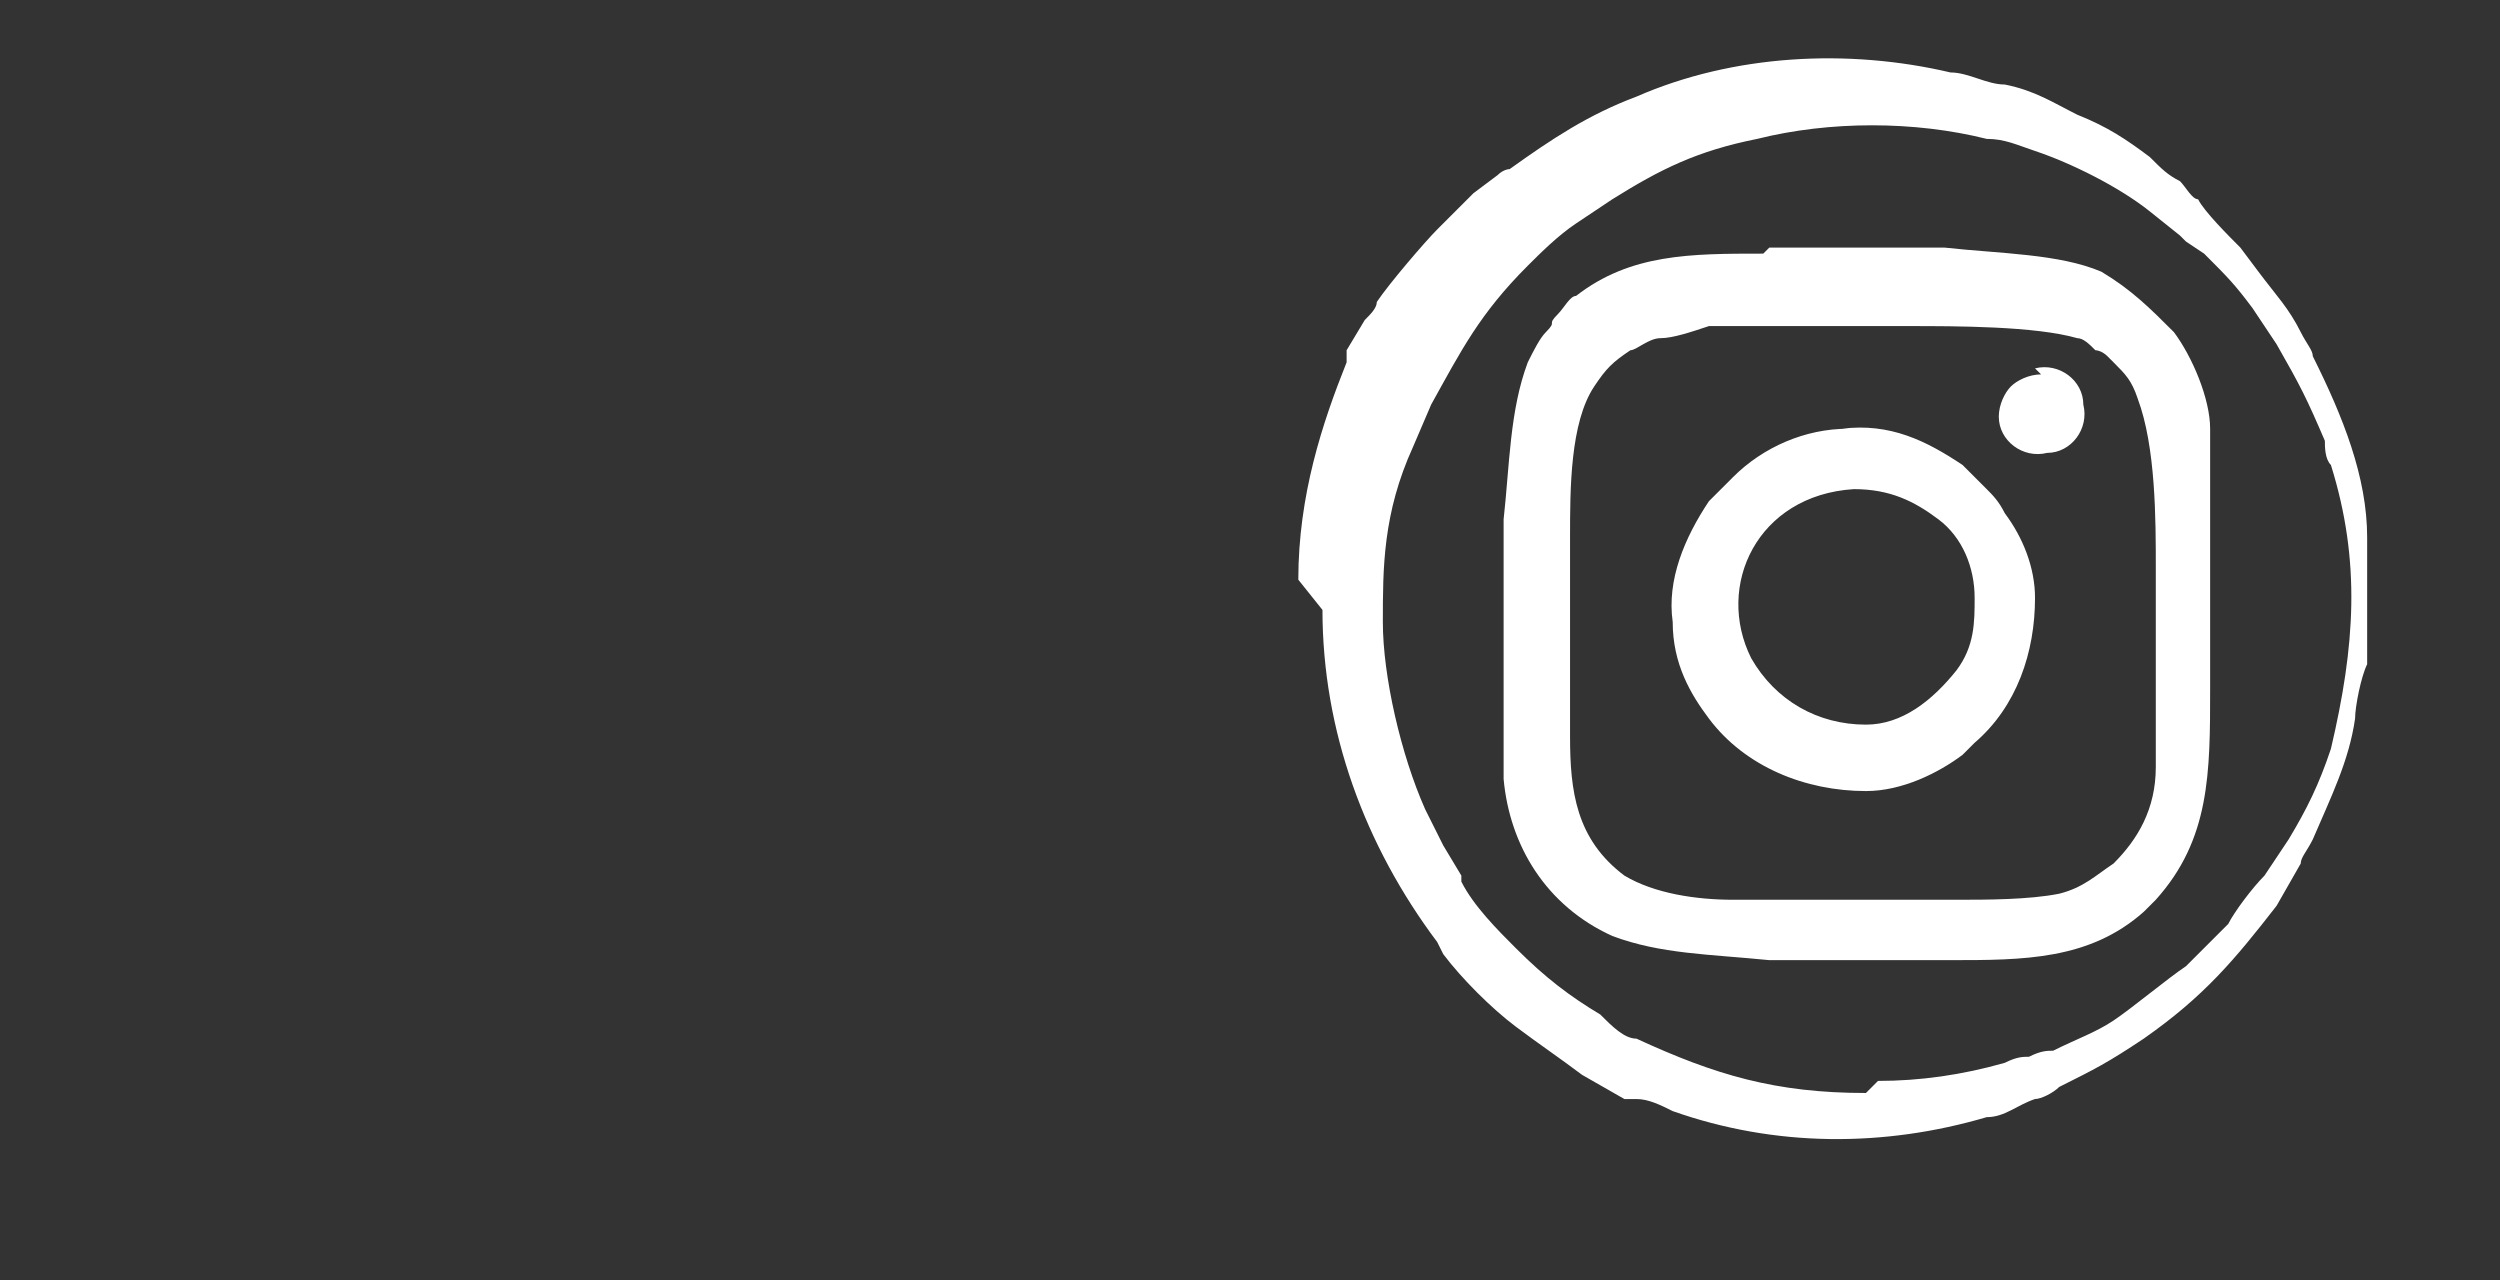
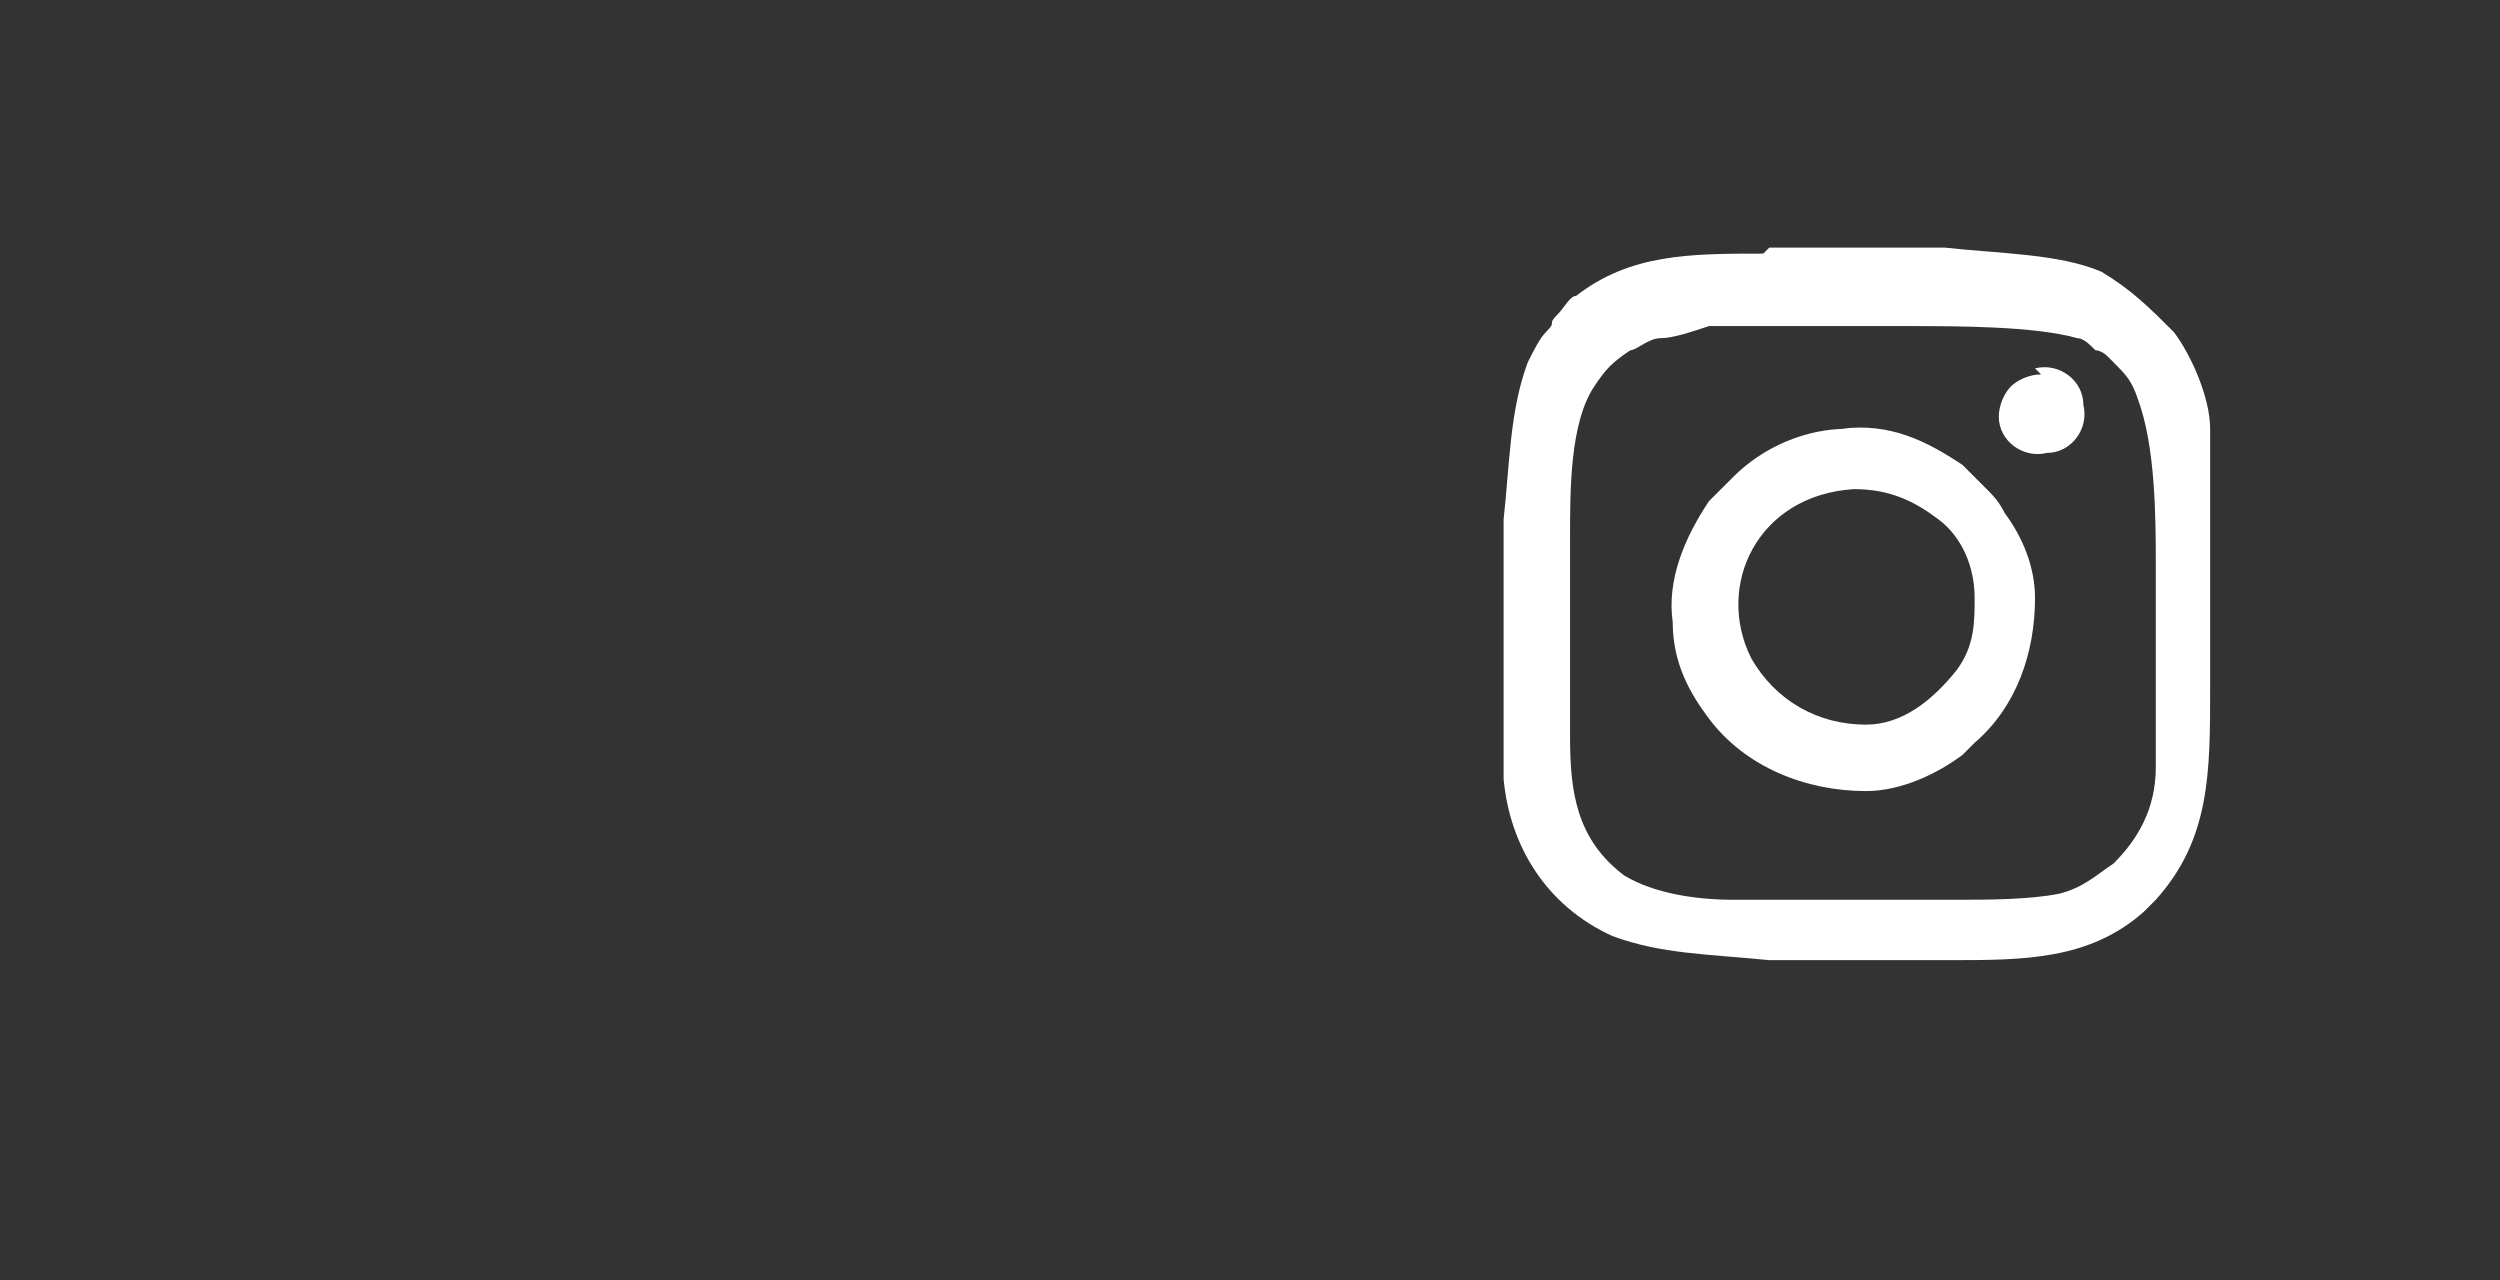
<svg xmlns="http://www.w3.org/2000/svg" version="1.1" viewBox="0 0 41.4 21.2">
  <rect x="0" y="0" width="41.4" height="21.2" fill="#333333" stroke="none" />
  <style>
                    .cls-1 {
                        fill: white;
                    }
                    </style>
  <g>
    <g id="Layer_1">
      <g>
-         <path class="cls-1" d="M30.9,18.1c-1.5,0-2.5-.3-3.8-.9-.2,0-.4-.2-.6-.4-.5-.3-.9-.6-1.4-1.1-.3-.3-.7-.7-.9-1.1,0,0,0,0,0-.1l-.3-.5c-.1-.2-.2-.4-.3-.6-.4-.9-.7-2.2-.7-3.1s0-1.8.5-2.9l.3-.7c.5-.9.8-1.5,1.6-2.3.2-.2.5-.5.8-.7l.6-.4c.8-.5,1.4-.8,2.4-1,1.2-.3,2.6-.3,3.8,0,.3,0,.5.1.8.2.6.2,1.4.6,1.9,1l.5.4c0,0,0,0,.1.1l.3.2c.4.4.5.5.8.9l.4.6c.4.7.5.9.8,1.6,0,.1,0,.3.1.4.5,1.6.4,3,0,4.7-.2.6-.4,1-.7,1.5l-.4.6c-.2.2-.5.6-.6.8,0,0-.3.3-.4.4l-.3.3c-.3.2-.9.7-1.2.9-.3.2-.6.3-1,.5-.1,0-.2,0-.4.1-.1,0-.2,0-.4.1-.7.2-1.4.3-2.1.3h0ZM21.9,10.1c0,2,.7,3.9,1.9,5.5,0,0,0,0,.1.2.3.4.8.9,1.2,1.2.4.3.7.5,1.1.8l.7.4c0,0,.1,0,.2,0,.2,0,.4.1.6.2,1.7.6,3.5.6,5.2.1.3,0,.5-.2.8-.3.1,0,.3-.1.4-.2.6-.3.8-.4,1.4-.8,1-.7,1.5-1.3,2.2-2.2l.4-.7c0-.1.1-.2.2-.4.3-.7.6-1.3.7-2,0-.2.1-.7.2-.9,0-1,0-1.1,0-2.1,0-1-.4-2-.9-3,0-.1-.1-.2-.2-.4-.2-.4-.4-.6-.7-1l-.3-.4c-.2-.2-.6-.6-.7-.8-.1,0-.2-.2-.3-.3-.2-.1-.3-.2-.5-.4-.4-.3-.7-.5-1.2-.7-.4-.2-.7-.4-1.2-.5-.3,0-.6-.2-.9-.2-1.7-.4-3.6-.3-5.2.4-.8.3-1.4.7-2.1,1.2,0,0-.1,0-.2.1l-.4.3c-.3.3-.4.4-.6.6-.2.2-.8.9-1,1.2,0,.1-.1.2-.2.3l-.3.5c0,0,0,.1,0,.2-.4,1-.8,2.2-.8,3.6h0Z" />
        <path class="cls-1" d="M32.2,14.9c-1.2,0-2.4,0-3.5,0-.6,0-1.3-.1-1.8-.4-.8-.6-.9-1.4-.9-2.3,0-1,0-2.2,0-3.3,0-.8,0-1.9.4-2.5.2-.3.3-.4.6-.6.1,0,.3-.2.5-.2.2,0,.5-.1.8-.2.8,0,2.4,0,3.3,0,.8,0,2.1,0,2.8.2.1,0,.2.1.3.2,0,0,.1,0,.2.1,0,0,0,0,.1.1.2.2.3.3.4.6.3.8.3,2,.3,2.8,0,1,0,2.6,0,3.3,0,.7-.3,1.2-.7,1.6-.3.2-.5.4-.9.5-.5.1-1.2.1-1.7.1h0ZM29.2,4.2c-1.2,0-2.2,0-3.1.7-.1,0-.2.2-.3.3,0,0,0,0,0,0-.2.2,0,.1-.2.3-.1.1-.2.3-.3.5-.3.8-.3,1.7-.4,2.6,0,1,0,3.4,0,4.3.1,1.1.7,2.1,1.8,2.6.8.3,1.6.3,2.6.4.5,0,1,0,1.5,0,.5,0,1,0,1.5,0,1.2,0,2.3,0,3.2-.8,0,0,.1-.1.2-.2.9-1,.9-2.1.9-3.5,0-1,0-3.4,0-4.3,0-.5-.3-1.2-.6-1.6-.4-.4-.7-.7-1.2-1-.7-.3-1.7-.3-2.6-.4-1,0-2,0-2.9,0h0ZM30.7,8.1c.6,0,1,.2,1.4.5.4.3.6.8.6,1.3,0,.4,0,.8-.3,1.2-.4.5-.9.9-1.5.9-.8,0-1.5-.4-1.9-1.1-.6-1.2.1-2.7,1.7-2.8h0ZM30.6,7.1c-.7,0-1.4.3-1.9.8-.2.2-.2.2-.4.4-.4.6-.7,1.3-.6,2,0,.7.3,1.2.6,1.6.6.8,1.6,1.2,2.6,1.2.6,0,1.2-.3,1.6-.6l.2-.2c.7-.6,1-1.5,1-2.4,0-.5-.2-1-.5-1.4-.1-.2-.2-.3-.3-.4,0,0-.1-.1-.2-.2l-.2-.2c-.6-.4-1.2-.7-2-.6h0ZM33.8,6.2c-.2,0-.4.1-.5.2-.1.1-.2.3-.2.5,0,.4.4.7.8.6.4,0,.7-.4.6-.8,0-.4-.4-.7-.8-.6h0Z" />
      </g>
    </g>
  </g>
</svg>